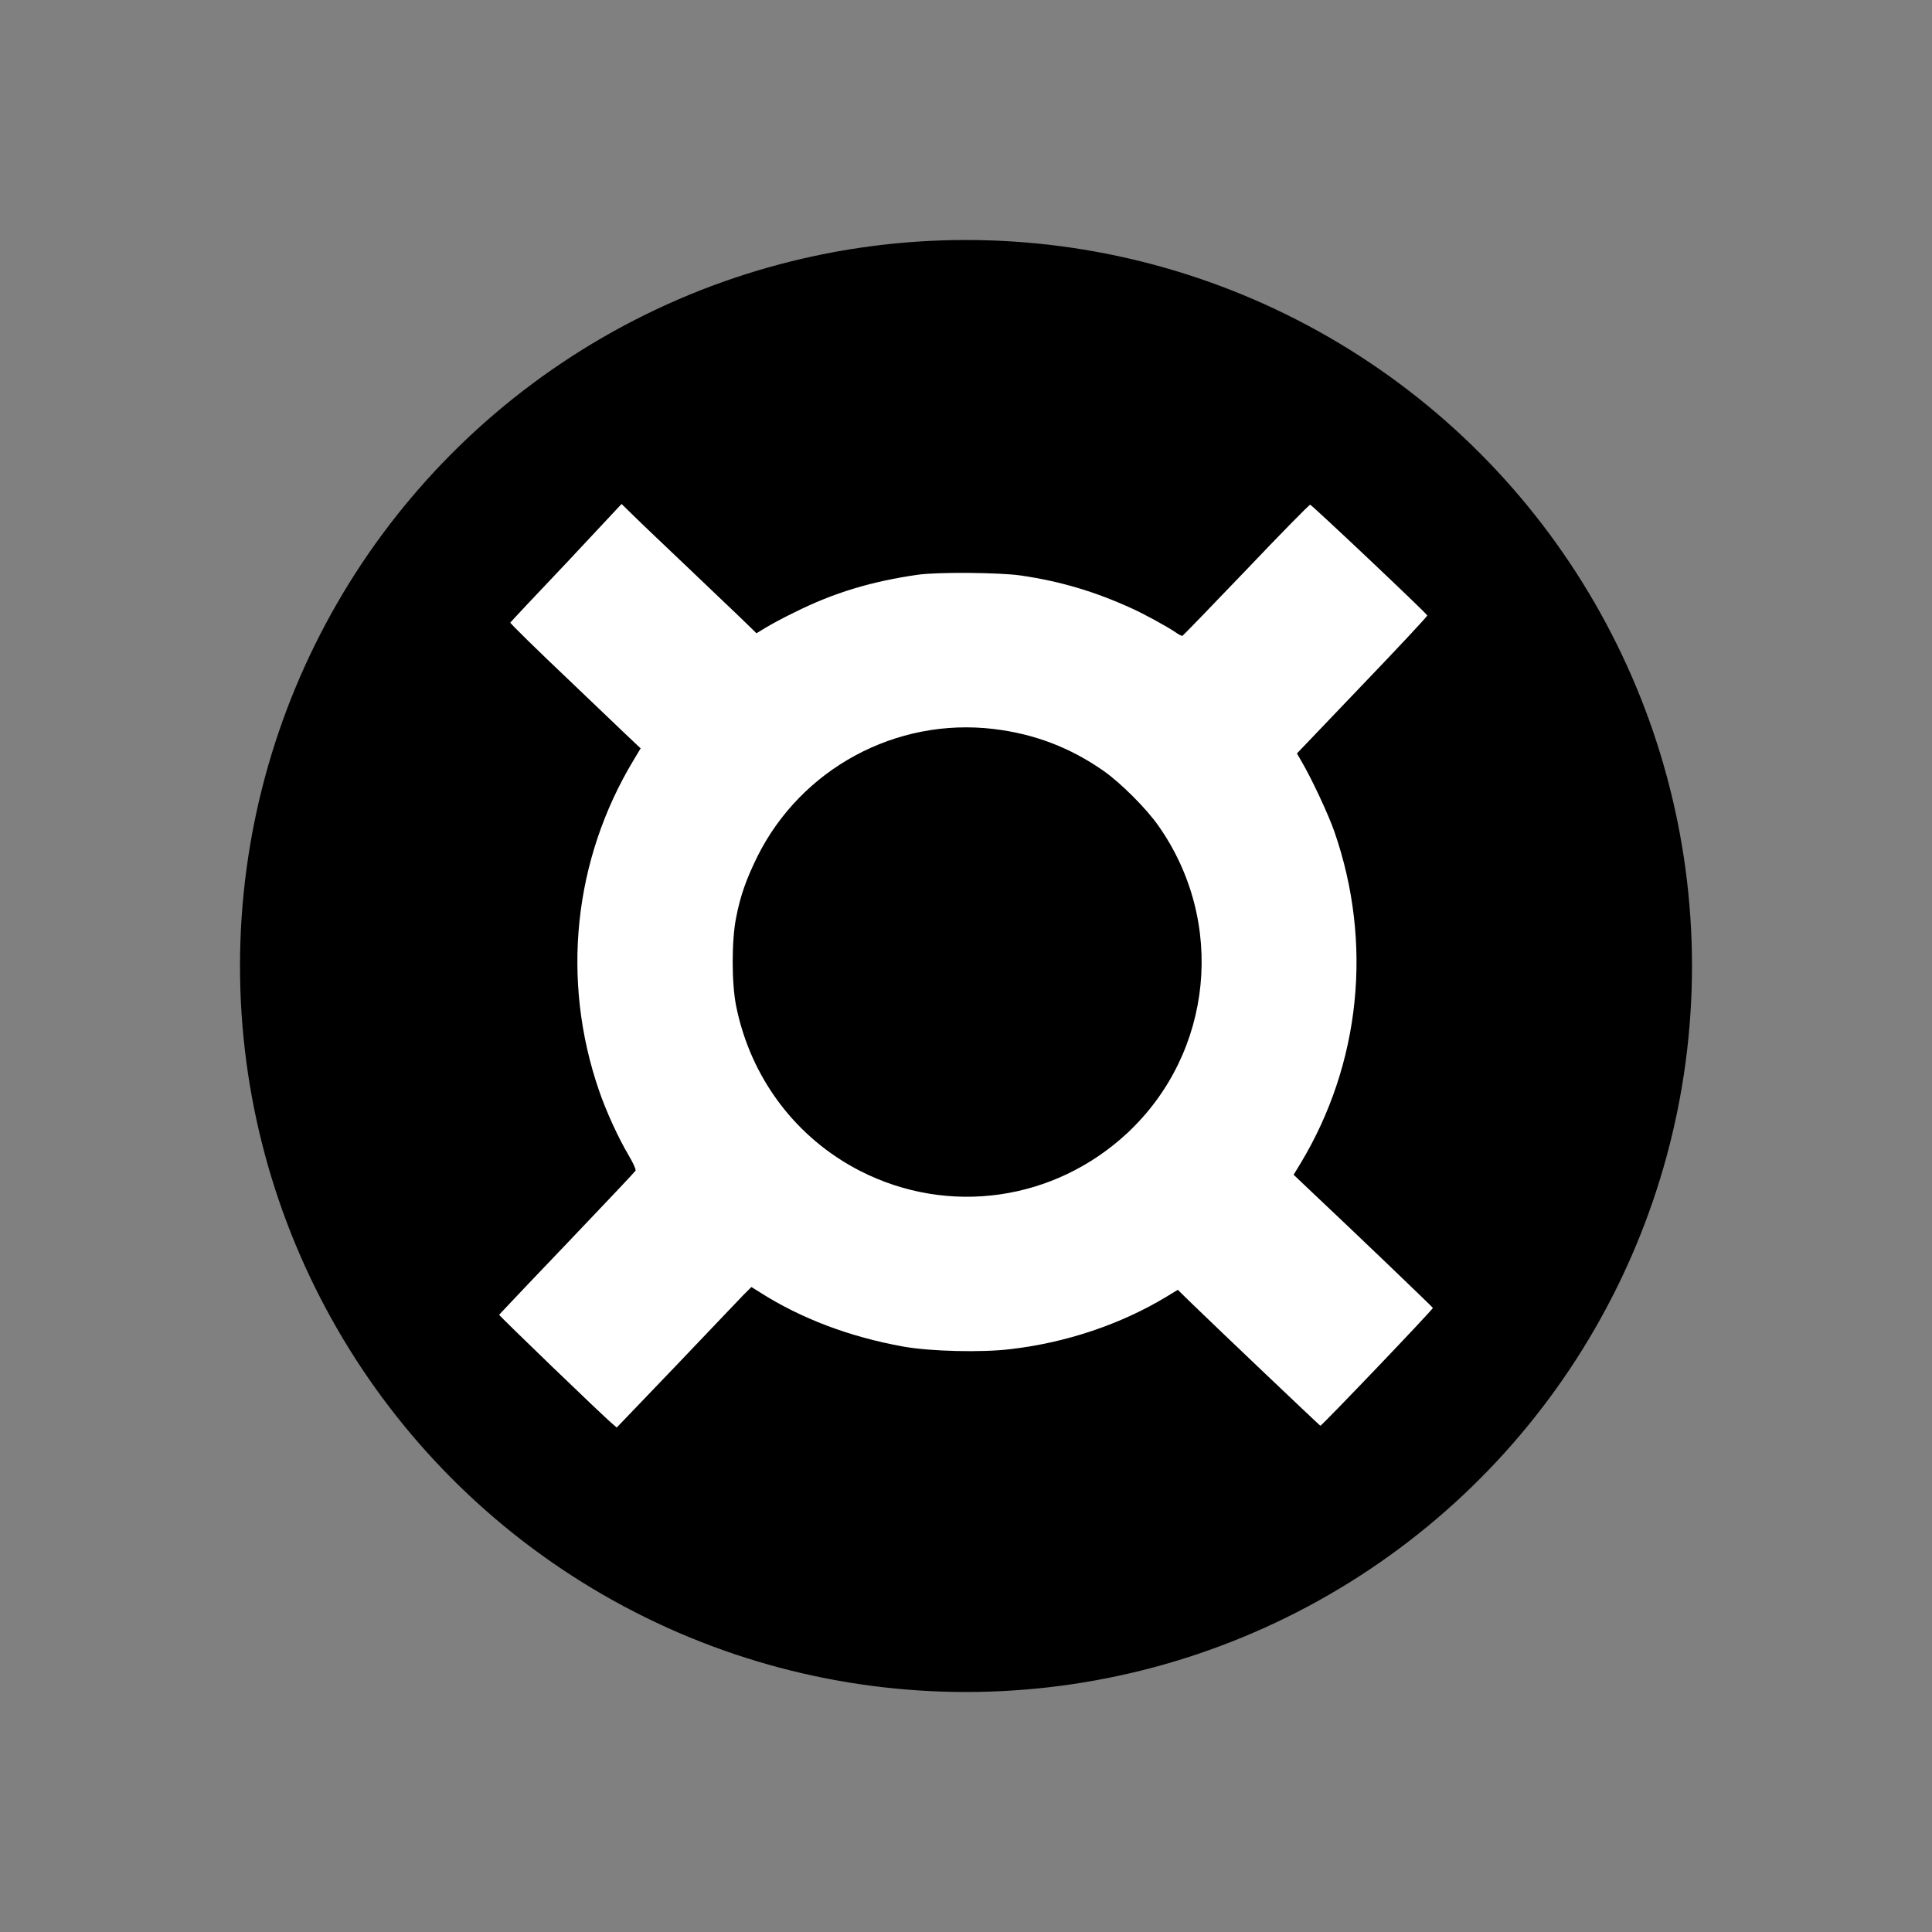
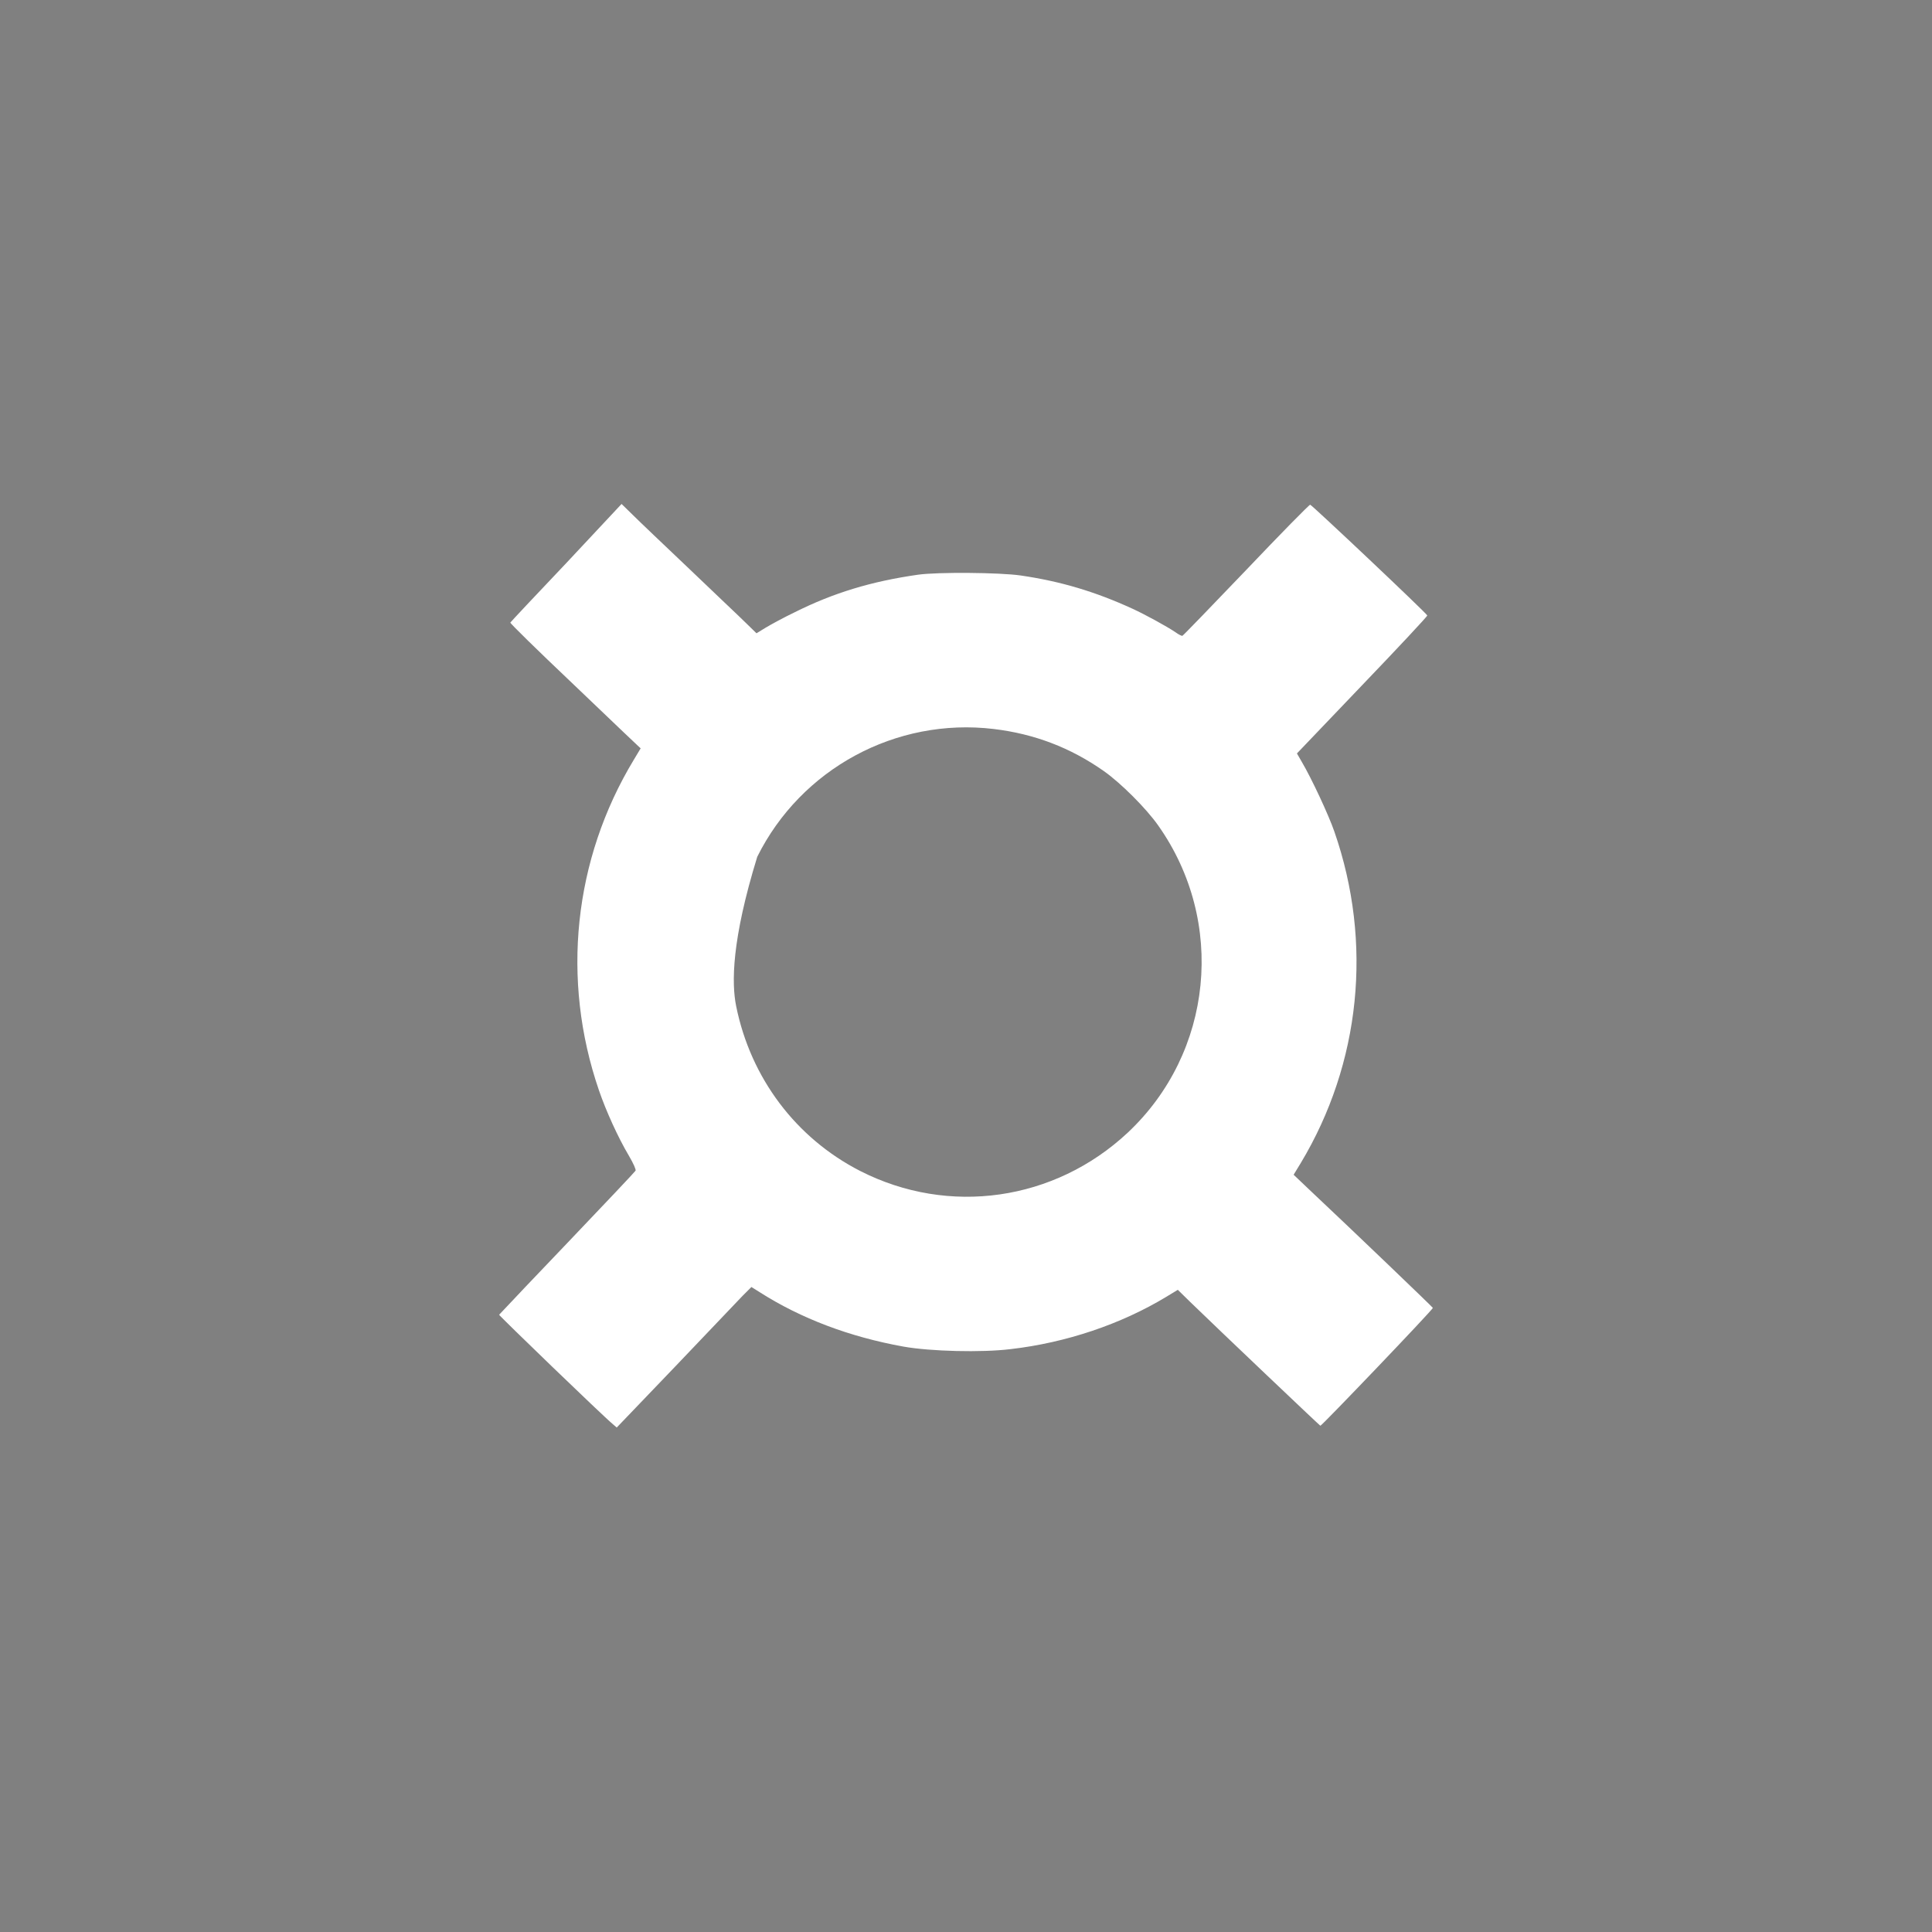
<svg xmlns="http://www.w3.org/2000/svg" width="800" height="800" viewBox="0 0 800 800" fill="none">
  <rect x="0" y="0" width="800" height="800" fill="#808080" stroke="none" />
-   <circle cx="400" cy="400" r="300" fill="black" stroke="black" stroke-width="1.237" />
-   <path fill-rule="evenodd" clip-rule="evenodd" d="M211.314 257.8C211.42 257.59 221.855 246.416 234.505 233.134L257.379 208.679L262.017 213.212C264.547 215.741 275.193 225.861 285.629 235.769C290.641 240.579 295.676 245.363 299.814 249.295C304.293 253.55 307.719 256.806 308.925 258.011L313.247 262.228L317.041 259.909C319.15 258.644 324.526 255.692 329.164 253.479C345.186 245.467 360.892 240.724 380.077 237.983C388.089 236.824 414.02 237.034 422.663 238.299C439.318 240.724 453.654 245.046 469.044 252.108C474.104 254.427 483.169 259.382 486.753 261.806C488.018 262.755 489.389 263.387 489.599 263.282C489.916 263.176 501.722 250.949 515.952 236.086C530.183 221.117 542.094 208.995 542.516 208.995C543.148 208.995 590.583 253.795 591.005 254.849C591.11 255.165 578.988 268.131 564.125 283.626L537.034 311.982L539.037 315.46C543.148 322.417 550.211 337.597 552.53 344.343C568.552 390.408 563.387 440.372 538.616 481.588L535.664 486.437L542.094 492.551C561.49 510.787 593.219 541.251 593.324 541.567C593.429 542.2 547.154 590.583 546.732 590.372C546.311 590.162 504.146 550.105 492.867 539.143L487.702 534.083L482.853 537.034C464.195 548.313 441.427 556.008 418.447 558.644C406.535 560.119 385.242 559.592 374.069 557.59C351.827 553.584 331.694 545.994 314.512 535.032L311.138 532.923L307.554 536.507C305.657 538.51 293.113 551.687 279.726 565.706L255.376 591.11L253.795 589.74C249.684 586.367 206.571 544.729 206.676 544.413C206.711 544.378 207.093 543.973 207.776 543.248C211.169 539.643 222.009 528.131 234.821 514.793C250.211 498.665 262.966 485.172 263.176 484.75C263.387 484.329 262.438 482.01 260.33 478.426C256.008 471.152 250.949 460.084 247.997 451.441C232.291 405.692 237.456 355.938 262.438 314.617L265.285 309.873L263.703 308.398C263.05 307.826 255.551 300.662 245.679 291.232C242.82 288.5 239.762 285.579 236.613 282.572C222.593 269.29 211.209 258.117 211.314 257.8ZM457.028 319.255C443.219 309.557 428.25 303.865 411.49 301.862C371.012 297.013 331.694 318.306 313.563 354.779C309.03 364.055 306.606 370.696 304.814 379.972C302.916 389.353 302.916 407.063 304.814 416.55C310.822 446.381 329.586 471.258 356.149 484.856C392.938 503.619 436.683 497.294 466.936 469.044C502.354 435.84 507.73 381.658 479.586 341.813C474.631 334.751 464.09 324.209 457.028 319.255Z" fill="white" />
+   <path fill-rule="evenodd" clip-rule="evenodd" d="M211.314 257.8C211.42 257.59 221.855 246.416 234.505 233.134L257.379 208.679L262.017 213.212C264.547 215.741 275.193 225.861 285.629 235.769C290.641 240.579 295.676 245.363 299.814 249.295C304.293 253.55 307.719 256.806 308.925 258.011L313.247 262.228L317.041 259.909C319.15 258.644 324.526 255.692 329.164 253.479C345.186 245.467 360.892 240.724 380.077 237.983C388.089 236.824 414.02 237.034 422.663 238.299C439.318 240.724 453.654 245.046 469.044 252.108C474.104 254.427 483.169 259.382 486.753 261.806C488.018 262.755 489.389 263.387 489.599 263.282C489.916 263.176 501.722 250.949 515.952 236.086C530.183 221.117 542.094 208.995 542.516 208.995C543.148 208.995 590.583 253.795 591.005 254.849C591.11 255.165 578.988 268.131 564.125 283.626L537.034 311.982L539.037 315.46C543.148 322.417 550.211 337.597 552.53 344.343C568.552 390.408 563.387 440.372 538.616 481.588L535.664 486.437L542.094 492.551C561.49 510.787 593.219 541.251 593.324 541.567C593.429 542.2 547.154 590.583 546.732 590.372C546.311 590.162 504.146 550.105 492.867 539.143L487.702 534.083L482.853 537.034C464.195 548.313 441.427 556.008 418.447 558.644C406.535 560.119 385.242 559.592 374.069 557.59C351.827 553.584 331.694 545.994 314.512 535.032L311.138 532.923L307.554 536.507C305.657 538.51 293.113 551.687 279.726 565.706L255.376 591.11L253.795 589.74C249.684 586.367 206.571 544.729 206.676 544.413C206.711 544.378 207.093 543.973 207.776 543.248C211.169 539.643 222.009 528.131 234.821 514.793C250.211 498.665 262.966 485.172 263.176 484.75C263.387 484.329 262.438 482.01 260.33 478.426C256.008 471.152 250.949 460.084 247.997 451.441C232.291 405.692 237.456 355.938 262.438 314.617L265.285 309.873L263.703 308.398C263.05 307.826 255.551 300.662 245.679 291.232C242.82 288.5 239.762 285.579 236.613 282.572C222.593 269.29 211.209 258.117 211.314 257.8ZM457.028 319.255C443.219 309.557 428.25 303.865 411.49 301.862C371.012 297.013 331.694 318.306 313.563 354.779C302.916 389.353 302.916 407.063 304.814 416.55C310.822 446.381 329.586 471.258 356.149 484.856C392.938 503.619 436.683 497.294 466.936 469.044C502.354 435.84 507.73 381.658 479.586 341.813C474.631 334.751 464.09 324.209 457.028 319.255Z" fill="white" />
</svg>